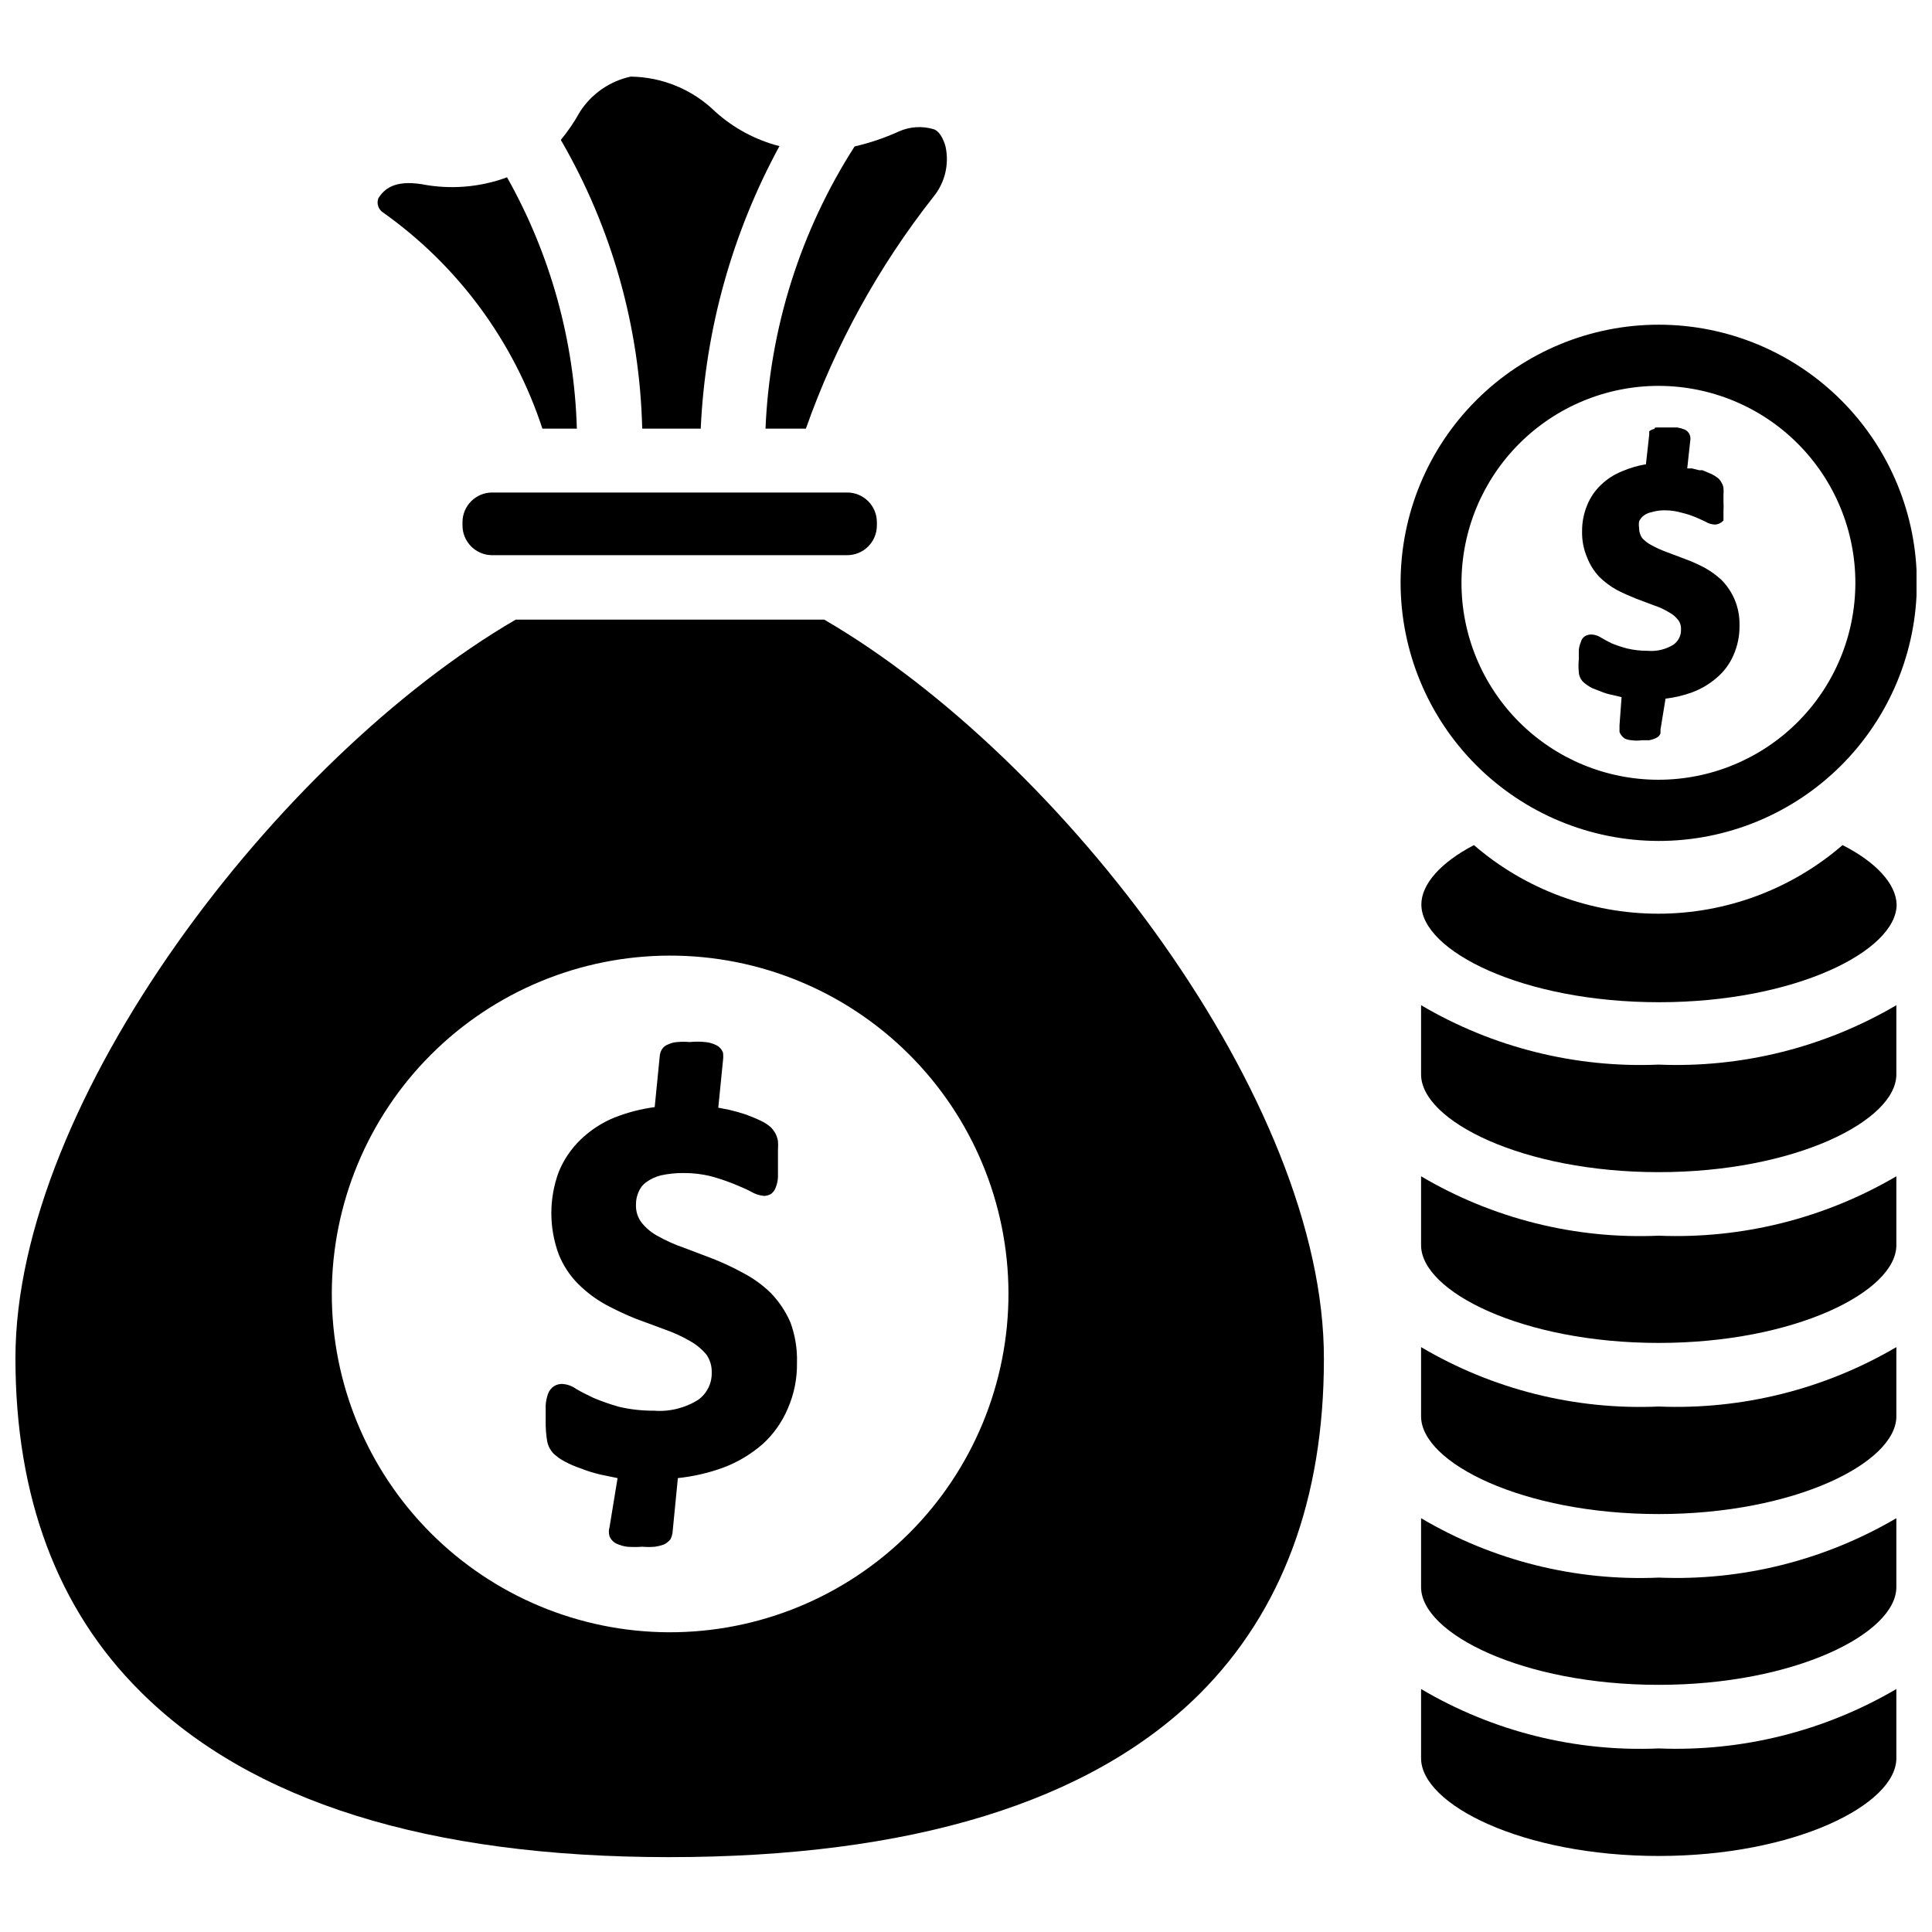
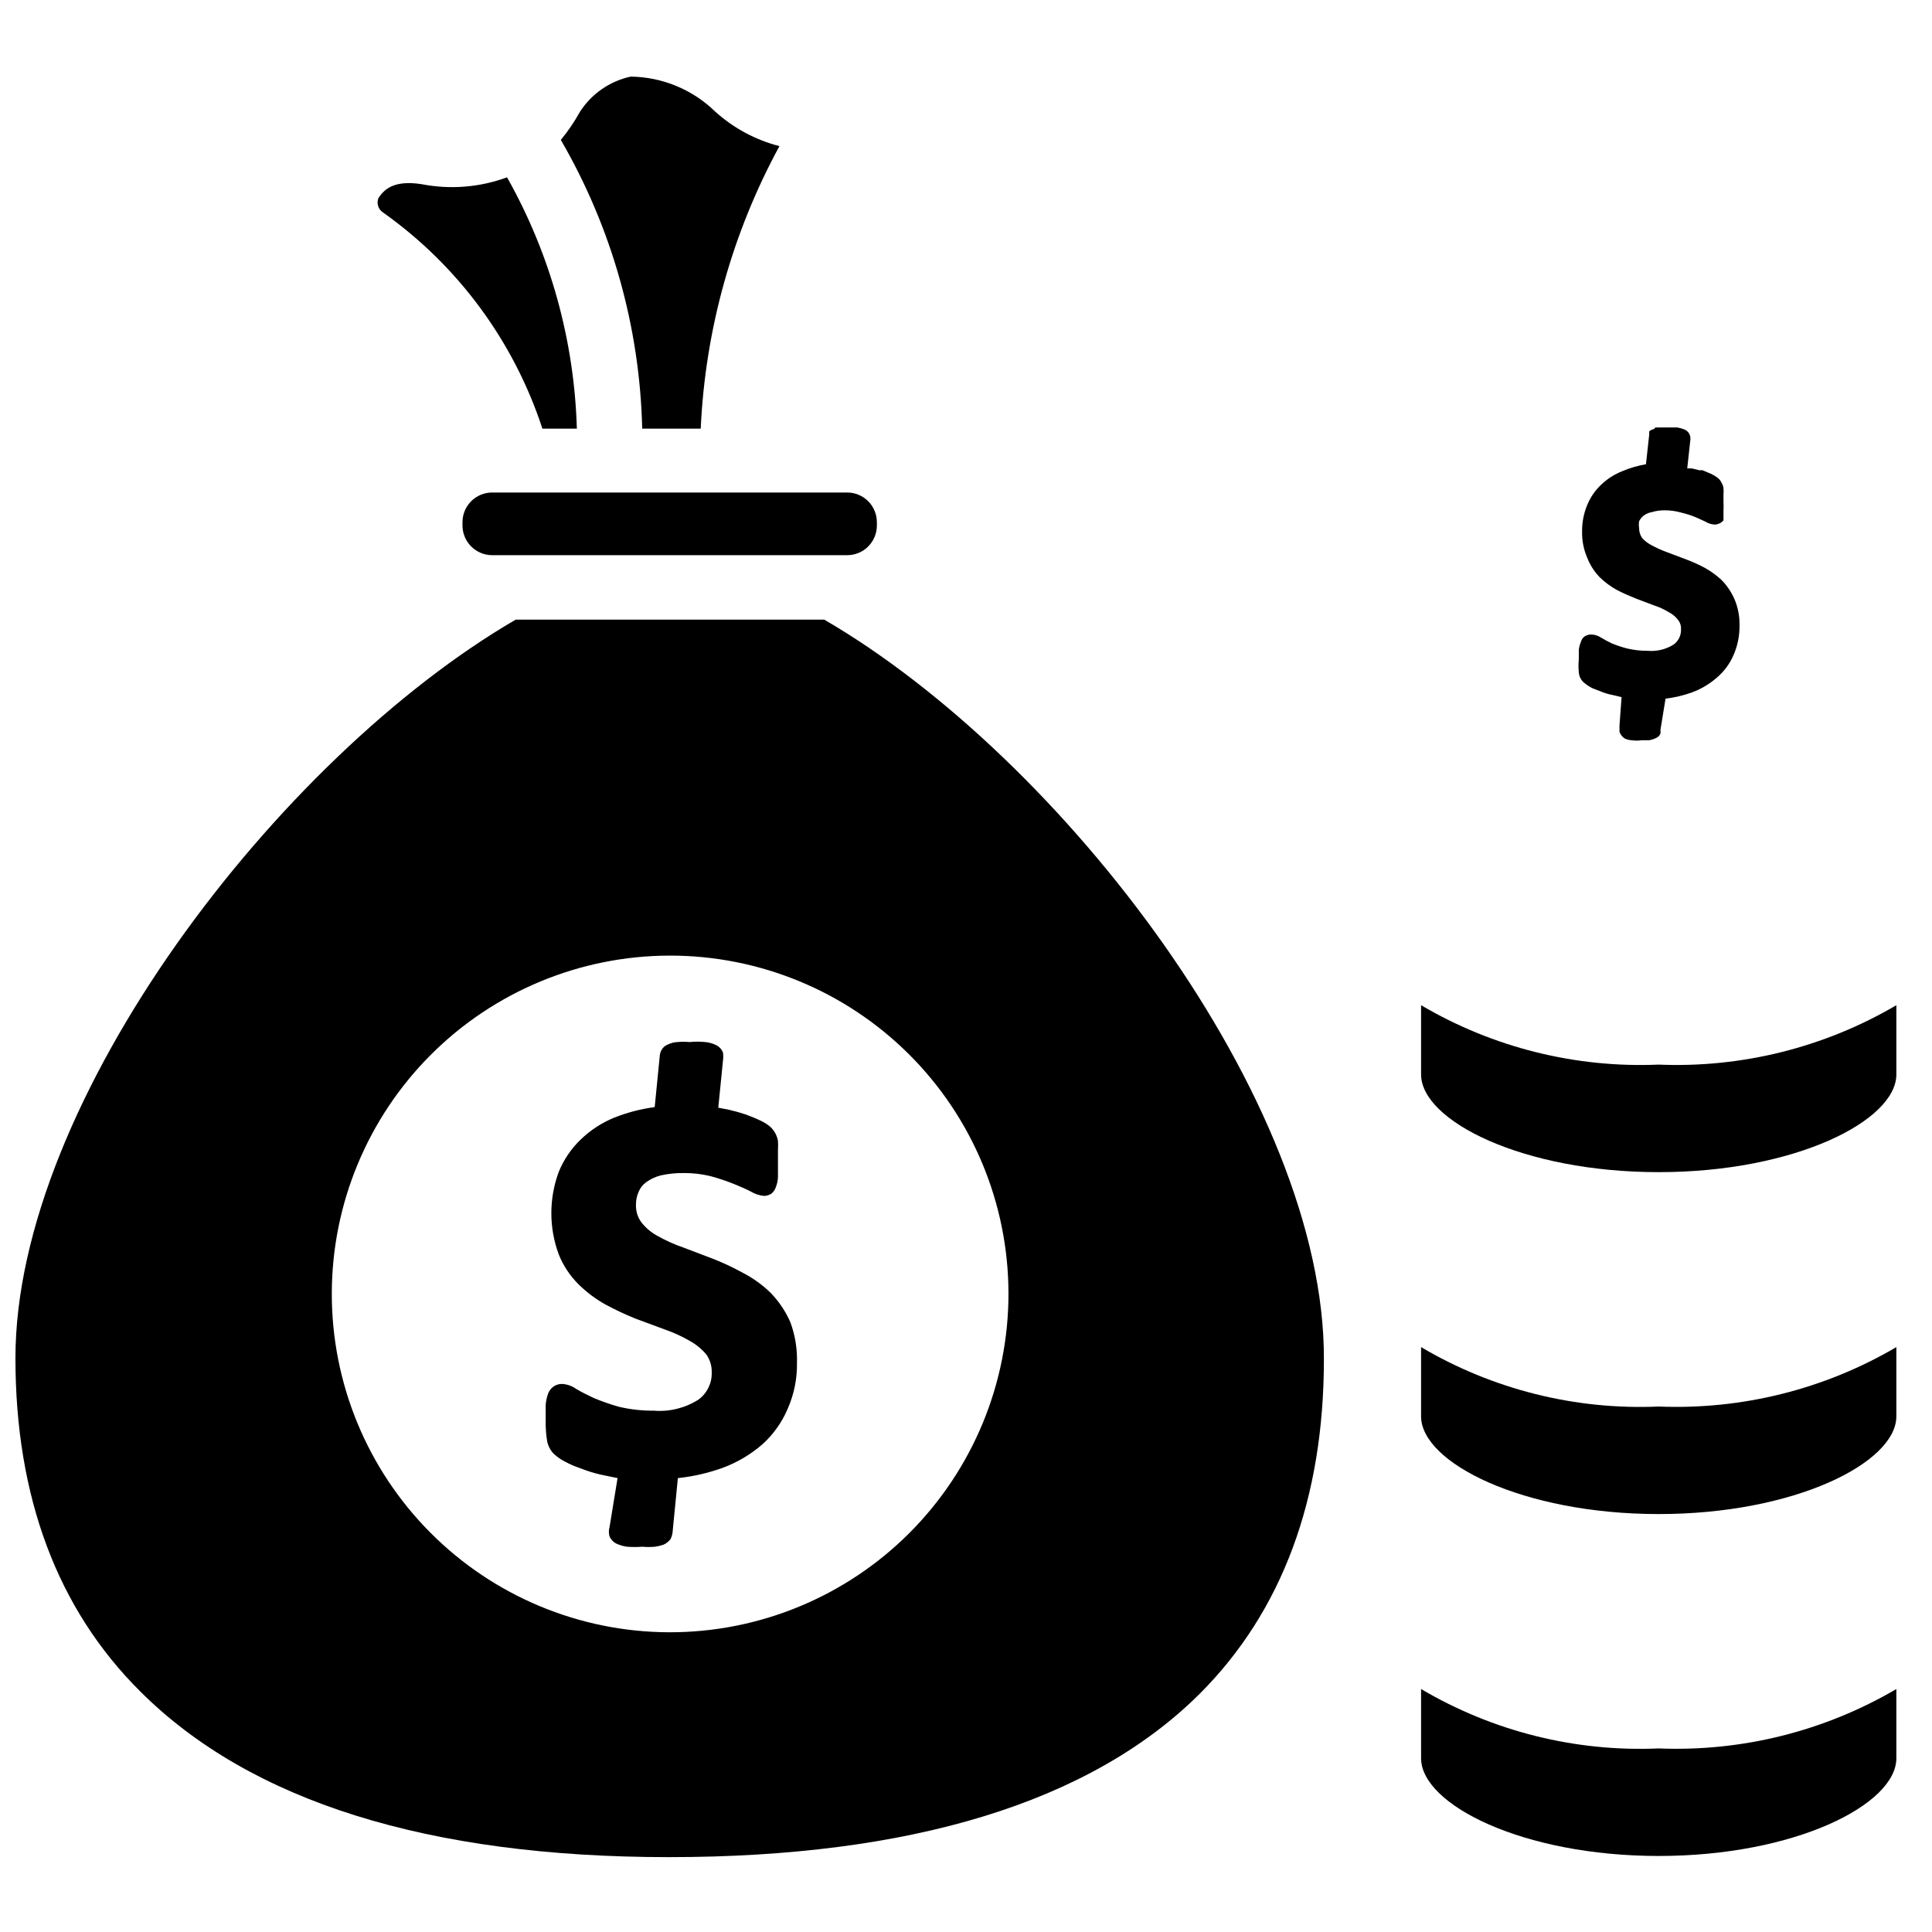
<svg xmlns="http://www.w3.org/2000/svg" width="800px" height="800px" version="1.1" viewBox="144 144 512 512">
  <defs>
    <clipPath id="b">
      <path d="m148.09 308h346.91v329h-346.91z" />
    </clipPath>
    <clipPath id="a">
-       <path d="m515 230h136.9v137h-136.9z" />
-     </clipPath>
+       </clipPath>
  </defs>
  <path d="m287.74 257.59h9.133c-0.676-23.371-7.027-46.227-18.5-66.598-7.246 2.672-15.09 3.297-22.672 1.812-7.164-1.102-9.84 1.258-11.414 3.699-0.547 1.379-0.055 2.953 1.18 3.777 19.875 14.074 34.695 34.164 42.273 57.309z" />
  <path d="m329.7 257.59c1.191-26.211 8.324-51.812 20.859-74.863-6.32-1.629-12.156-4.762-17.004-9.133-6.004-5.871-14.039-9.195-22.434-9.289-5.555 1.215-10.398 4.582-13.461 9.371-1.441 2.617-3.129 5.098-5.039 7.398 13.512 23.285 20.934 49.602 21.57 76.516z" />
-   <path d="m357.57 257.59c7.824-22.18 19.23-42.922 33.773-61.402 3.07-3.731 4.262-8.664 3.227-13.383-1.023-3.621-2.598-4.41-3.148-4.566-3.07-0.914-6.371-0.691-9.289 0.633-3.742 1.695-7.644 3.016-11.652 3.934-14.359 22.395-22.508 48.203-23.613 74.785z" />
  <g clip-path="url(#b)">
    <path d="m362.45 308.21h-81.789c-62.977 36.684-132.57 127.53-132.57 195.7 0 36.762 11.098 66.52 33.141 88.402 29.129 29.047 76.125 43.848 140.04 43.848 63.922 0 111.62-14.406 140.67-43.297 21.805-21.805 32.906-51.641 32.906-88.641 0.238-68.562-69.352-159.33-132.41-196.01zm-41.172 268.36c-23.742-0.082-46.484-9.578-63.234-26.41-16.75-16.828-26.141-39.613-26.113-63.355 0.031-23.742 9.473-46.508 26.262-63.297 16.789-16.789 39.555-26.23 63.297-26.262 23.742-0.027 46.527 9.363 63.355 26.113 16.832 16.75 26.328 39.492 26.41 63.234 0.066 23.883-9.395 46.805-26.281 63.695-16.891 16.887-39.812 26.348-63.695 26.281z" />
  </g>
  <path d="m274.44 274.52c-4.348 0-7.875 3.523-7.875 7.871v0.867c0 2.086 0.832 4.09 2.309 5.566 1.477 1.477 3.477 2.305 5.566 2.305h94.07c2.086 0 4.09-0.828 5.566-2.305 1.477-1.477 2.305-3.481 2.305-5.566v-0.867c0-2.09-0.828-4.09-2.305-5.566-1.477-1.477-3.481-2.305-5.566-2.305z" />
  <path d="m348.2 486.59c-2.168-2.106-4.637-3.883-7.32-5.273-2.543-1.398-5.172-2.637-7.871-3.699l-7.871-2.992c-2.316-0.793-4.555-1.793-6.691-2.992-1.711-0.883-3.211-2.117-4.41-3.621-1.051-1.371-1.578-3.074-1.496-4.801-0.016-1.168 0.227-2.324 0.711-3.387 0.414-1 1.094-1.871 1.969-2.516 1.164-0.836 2.469-1.449 3.856-1.812 2.016-0.445 4.074-0.656 6.141-0.629 2.441-0.02 4.875 0.273 7.242 0.867 2.059 0.559 4.082 1.242 6.062 2.043 1.73 0.707 3.227 1.34 4.41 1.969h-0.004c1.078 0.656 2.289 1.062 3.543 1.184 0.668-0.016 1.32-0.207 1.891-0.555 0.602-0.453 1.043-1.086 1.258-1.809 0.348-0.879 0.535-1.812 0.551-2.754v-3.938-3.07c0.051-0.812 0.051-1.629 0-2.441-0.125-0.715-0.367-1.406-0.707-2.047-0.348-0.602-0.77-1.16-1.262-1.652-0.828-0.707-1.758-1.293-2.754-1.73-1.102-0.551-2.363-1.023-3.777-1.574-1.473-0.496-2.973-0.918-4.488-1.262l-2.832-0.551 1.258-12.594c0.082-0.652 0.082-1.316 0-1.969-0.324-0.91-1.008-1.652-1.891-2.047-0.887-0.438-1.848-0.703-2.832-0.785-1.363-0.141-2.734-0.141-4.094 0-1.102-0.098-2.207-0.098-3.305 0-0.848 0.047-1.68 0.262-2.441 0.629-0.688 0.246-1.27 0.719-1.652 1.336-0.324 0.527-0.512 1.121-0.551 1.734l-1.34 13.539c-3.641 0.488-7.211 1.41-10.629 2.754-3.367 1.367-6.441 3.371-9.051 5.906-2.484 2.406-4.438 5.301-5.746 8.5-2.617 7.062-2.617 14.824 0 21.887 1.184 2.945 2.949 5.621 5.195 7.871 2.152 2.137 4.59 3.961 7.242 5.43 2.555 1.375 5.184 2.609 7.871 3.699l7.871 2.914c2.266 0.793 4.453 1.793 6.535 2.992 1.676 0.93 3.172 2.156 4.406 3.621 0.984 1.402 1.48 3.09 1.418 4.801 0.07 2.828-1.254 5.504-3.543 7.164-3.516 2.227-7.66 3.246-11.809 2.914-3.098 0.023-6.188-0.32-9.207-1.023-2.305-0.652-4.562-1.441-6.769-2.363-1.812-0.867-3.387-1.652-4.566-2.363v0.004c-1.082-0.789-2.367-1.25-3.699-1.34-0.75-0.023-1.484 0.168-2.129 0.551-0.762 0.477-1.348 1.199-1.652 2.047-0.34 0.965-0.555 1.973-0.629 2.992v4.25c-0.031 1.793 0.102 3.586 0.395 5.352 0.246 1.246 0.848 2.394 1.73 3.309 0.875 0.809 1.855 1.496 2.914 2.047 1.336 0.723 2.731 1.328 4.172 1.809 1.715 0.68 3.477 1.23 5.273 1.652l4.566 0.945-2.125 12.988c-0.238 0.797-0.238 1.645 0 2.441 0.363 0.867 1.035 1.57 1.887 1.969 0.875 0.398 1.805 0.664 2.758 0.789 1.336 0.098 2.676 0.098 4.016 0 1.125 0.098 2.258 0.098 3.383 0 0.777-0.109 1.543-0.297 2.281-0.555 0.711-0.32 1.332-0.805 1.812-1.414 0.277-0.543 0.465-1.129 0.551-1.734l1.418-14.484c4.086-0.426 8.105-1.352 11.965-2.754 3.867-1.445 7.441-3.578 10.547-6.297 2.856-2.609 5.113-5.805 6.613-9.367 1.676-3.82 2.508-7.953 2.441-12.125 0.109-3.644-0.477-7.281-1.73-10.707-1.266-2.922-3.055-5.59-5.277-7.871z" />
  <path d="m520.6 591.61v18.344c0 12.281 26.922 25.898 62.977 25.898 36.055 0 62.977-13.617 62.977-25.898v-18.344c-19.047 11.176-40.91 16.641-62.977 15.742-22.074 0.965-43.953-4.504-62.977-15.742z" />
-   <path d="m520.6 546.34v18.262c0 12.281 26.922 25.898 62.977 25.898 36.055 0 62.977-13.617 62.977-25.898v-18.262c-19.047 11.176-40.91 16.645-62.977 15.742-22.074 0.969-43.953-4.5-62.977-15.742z" />
  <path d="m520.6 501v18.344c0 12.281 26.922 25.898 62.977 25.898 36.055 0 62.977-13.617 62.977-25.898v-18.344c-19.047 11.18-40.91 16.645-62.977 15.746-22.074 0.965-43.953-4.504-62.977-15.746z" />
-   <path d="m520.6 455.73v18.262c0 12.281 26.922 25.898 62.977 25.898 36.055 0 62.977-13.617 62.977-25.898v-18.262c-19.047 11.176-40.91 16.641-62.977 15.742-22.074 0.965-43.953-4.504-62.977-15.742z" />
  <path d="m520.6 410.39v18.344c0 12.281 26.922 25.898 62.977 25.898 36.055 0 62.977-13.617 62.977-25.898v-18.344c-19.047 11.184-40.91 16.652-62.977 15.742-22.07 0.938-43.941-4.531-62.977-15.742z" />
-   <path d="m632.3 367.96c-13.57 11.727-30.906 18.18-48.844 18.18s-35.277-6.453-48.848-18.18c-8.738 4.566-13.934 10.312-13.934 15.742 0 12.281 26.844 25.898 62.977 25.898 36.133 0 62.977-13.617 62.977-25.898-0.156-5.512-5.512-11.258-14.328-15.742z" />
  <g clip-path="url(#a)">
    <path d="m583.5 366.86c18.141 0.023 35.551-7.164 48.395-19.98 12.844-12.812 20.07-30.203 20.09-48.348 0.023-18.141-7.164-35.551-19.98-48.395-12.812-12.844-30.203-20.07-48.348-20.09-18.141-0.023-35.551 7.164-48.395 19.98-12.844 12.812-20.07 30.203-20.09 48.348 0 18.137 7.191 35.531 20 48.371 12.812 12.84 30.191 20.074 48.328 20.113zm0-120.6c13.848 0 27.125 5.504 36.914 15.297 9.789 9.793 15.285 23.074 15.277 36.922-0.008 13.848-5.516 27.121-15.316 36.906-9.797 9.781-23.082 15.273-36.93 15.258-13.844-0.012-27.117-5.531-36.898-15.332-9.777-9.805-15.262-23.09-15.238-36.938 0.039-13.824 5.555-27.066 15.336-36.832 9.781-9.766 23.031-15.262 36.855-15.281z" />
  </g>
  <path d="m563.58 324.74c0.738 0.656 1.559 1.211 2.441 1.652l2.047 0.789c1.086 0.465 2.223 0.809 3.387 1.023l2.281 0.551-0.551 7.477v1.73 0.004c0.266 0.762 0.797 1.402 1.496 1.809 0.523 0.223 1.082 0.355 1.652 0.395 0.941 0.133 1.895 0.133 2.832 0h1.891c0.656-0.117 1.293-0.328 1.891-0.629 0.512-0.227 0.91-0.656 1.102-1.184v-1.023l1.336-8.188c2.394-0.281 4.742-0.836 7.008-1.652 2.426-0.895 4.668-2.231 6.613-3.934 1.914-1.629 3.422-3.676 4.406-5.984 1.09-2.481 1.625-5.164 1.574-7.871 0.055-2.379-0.402-4.742-1.336-6.93-0.82-1.867-1.965-3.574-3.387-5.035-1.379-1.289-2.91-2.398-4.566-3.309-1.652-0.871-3.359-1.637-5.113-2.281l-4.801-1.812h-0.004c-1.438-0.52-2.832-1.148-4.172-1.887-0.922-0.477-1.75-1.117-2.441-1.891-0.539-0.785-0.812-1.723-0.785-2.676-0.098-0.574-0.098-1.16 0-1.73 0.277-0.582 0.68-1.094 1.18-1.496 0.652-0.48 1.406-0.805 2.203-0.945 1.148-0.344 2.348-0.504 3.543-0.473 1.465 0.008 2.926 0.219 4.332 0.629 1.512 0.355 2.988 0.855 4.406 1.496l1.891 0.867c0.758 0.477 1.625 0.75 2.519 0.785 0.879-0.039 1.703-0.438 2.281-1.102v-0.867-1.652c0.047-0.812 0.047-1.625 0-2.441v-1.891 0.004c0.051-0.578 0.051-1.156 0-1.734-0.059-0.473-0.223-0.93-0.473-1.336-0.234-0.52-0.586-0.977-1.023-1.34-0.516-0.391-1.07-0.734-1.652-1.023l-2.441-1.023h-0.867l-1.891-0.473h-1.258l0.789-7.242c0.082-0.414 0.082-0.844 0-1.258-0.18-0.809-0.738-1.48-1.496-1.812-0.633-0.254-1.293-0.441-1.969-0.551h-4.644c-1.023 0-1.496 0-1.34 0.395h0.004c-0.523 0.074-1.012 0.293-1.418 0.629v0.867l-0.867 7.871c-2.137 0.352-4.223 0.961-6.219 1.812-2.109 0.82-4.035 2.051-5.668 3.621-1.613 1.516-2.879 3.371-3.699 5.43-0.91 2.195-1.363 4.551-1.336 6.93-0.055 2.375 0.402 4.738 1.336 6.926 0.734 1.898 1.832 3.637 3.227 5.117 1.383 1.363 2.945 2.527 4.644 3.465 1.652 0.867 3.305 1.574 5.039 2.281l4.801 1.812h0.004c1.379 0.445 2.699 1.051 3.934 1.809 0.988 0.512 1.852 1.238 2.519 2.125 0.523 0.703 0.773 1.57 0.707 2.441 0.062 1.582-0.68 3.09-1.965 4.016-2.043 1.277-4.449 1.859-6.852 1.652-1.855 0.008-3.703-0.203-5.508-0.629-1.367-0.363-2.707-0.809-4.016-1.34-0.996-0.473-1.969-1-2.914-1.574-0.734-0.465-1.57-0.734-2.438-0.785-0.578-0.012-1.145 0.121-1.656 0.391-0.598 0.336-1.023 0.91-1.18 1.574-0.289 0.68-0.477 1.395-0.551 2.125v2.519c-0.117 1.125-0.117 2.262 0 3.387 0.055 0.984 0.477 1.91 1.18 2.598z" />
</svg>